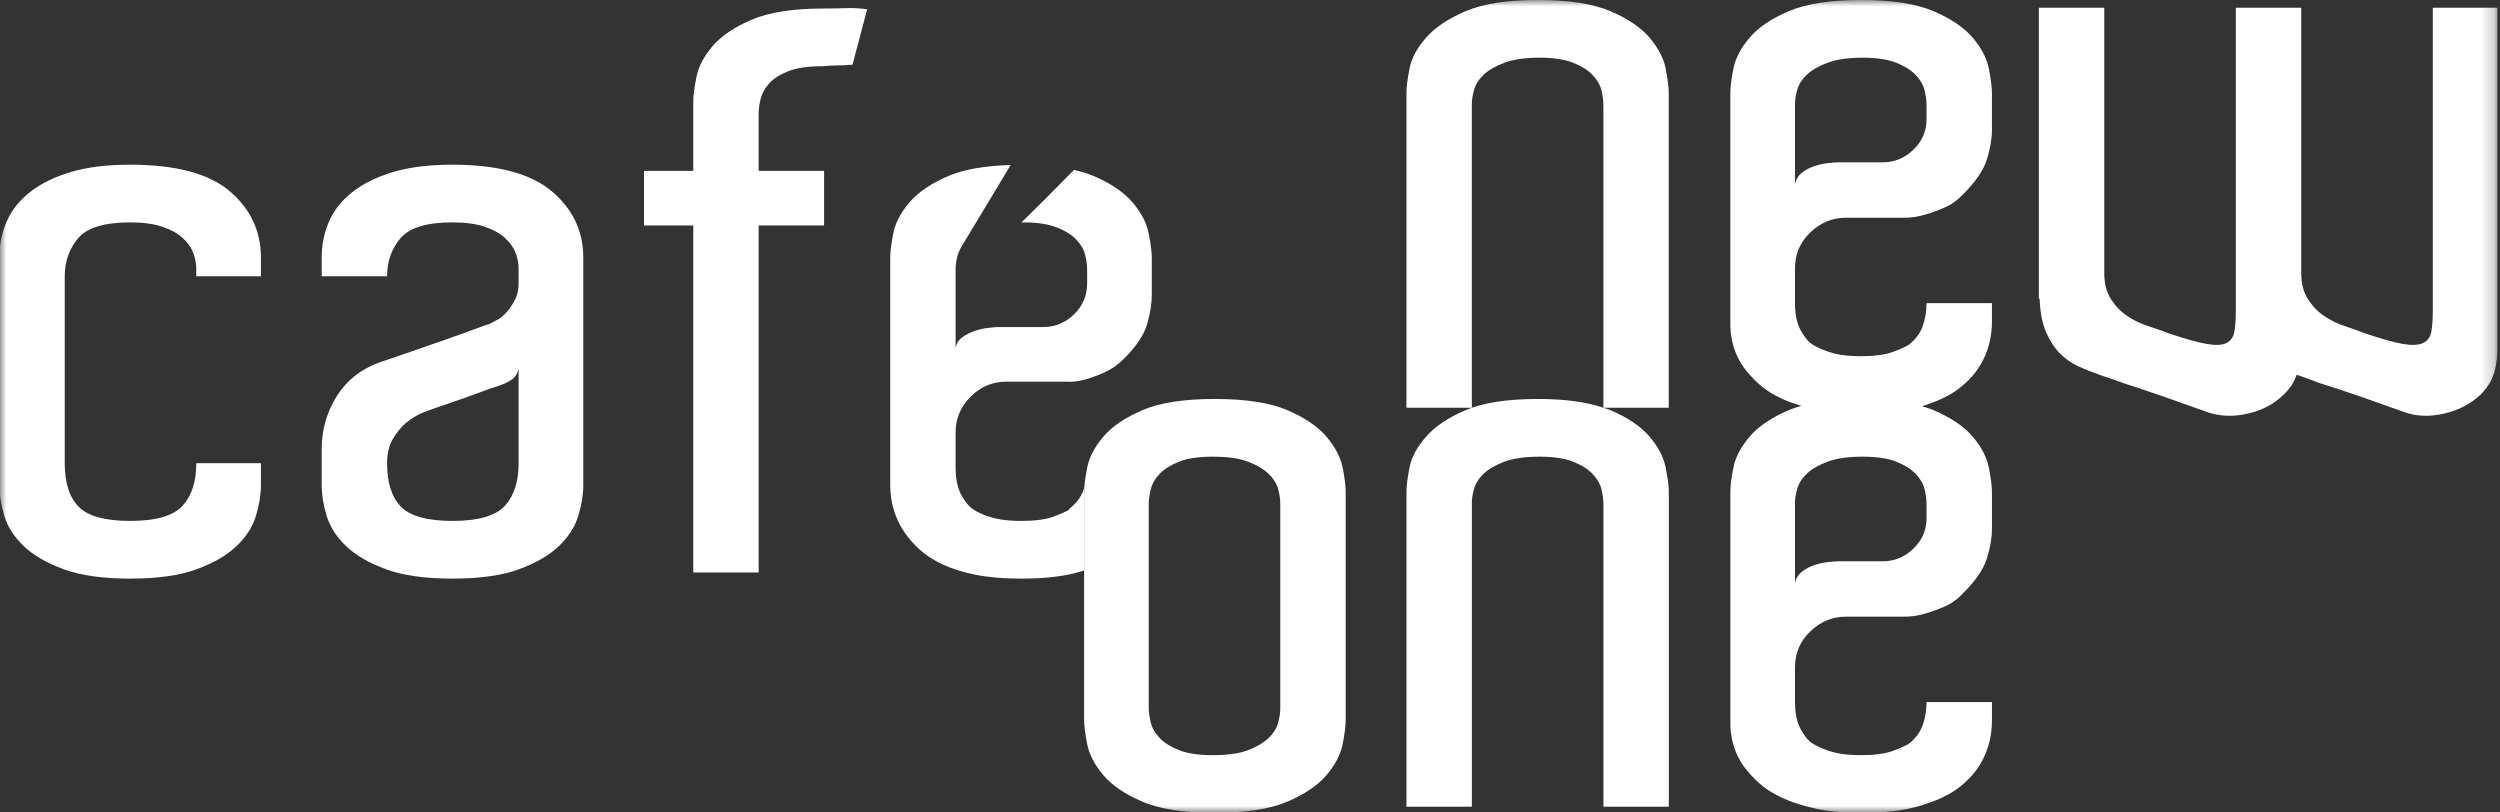
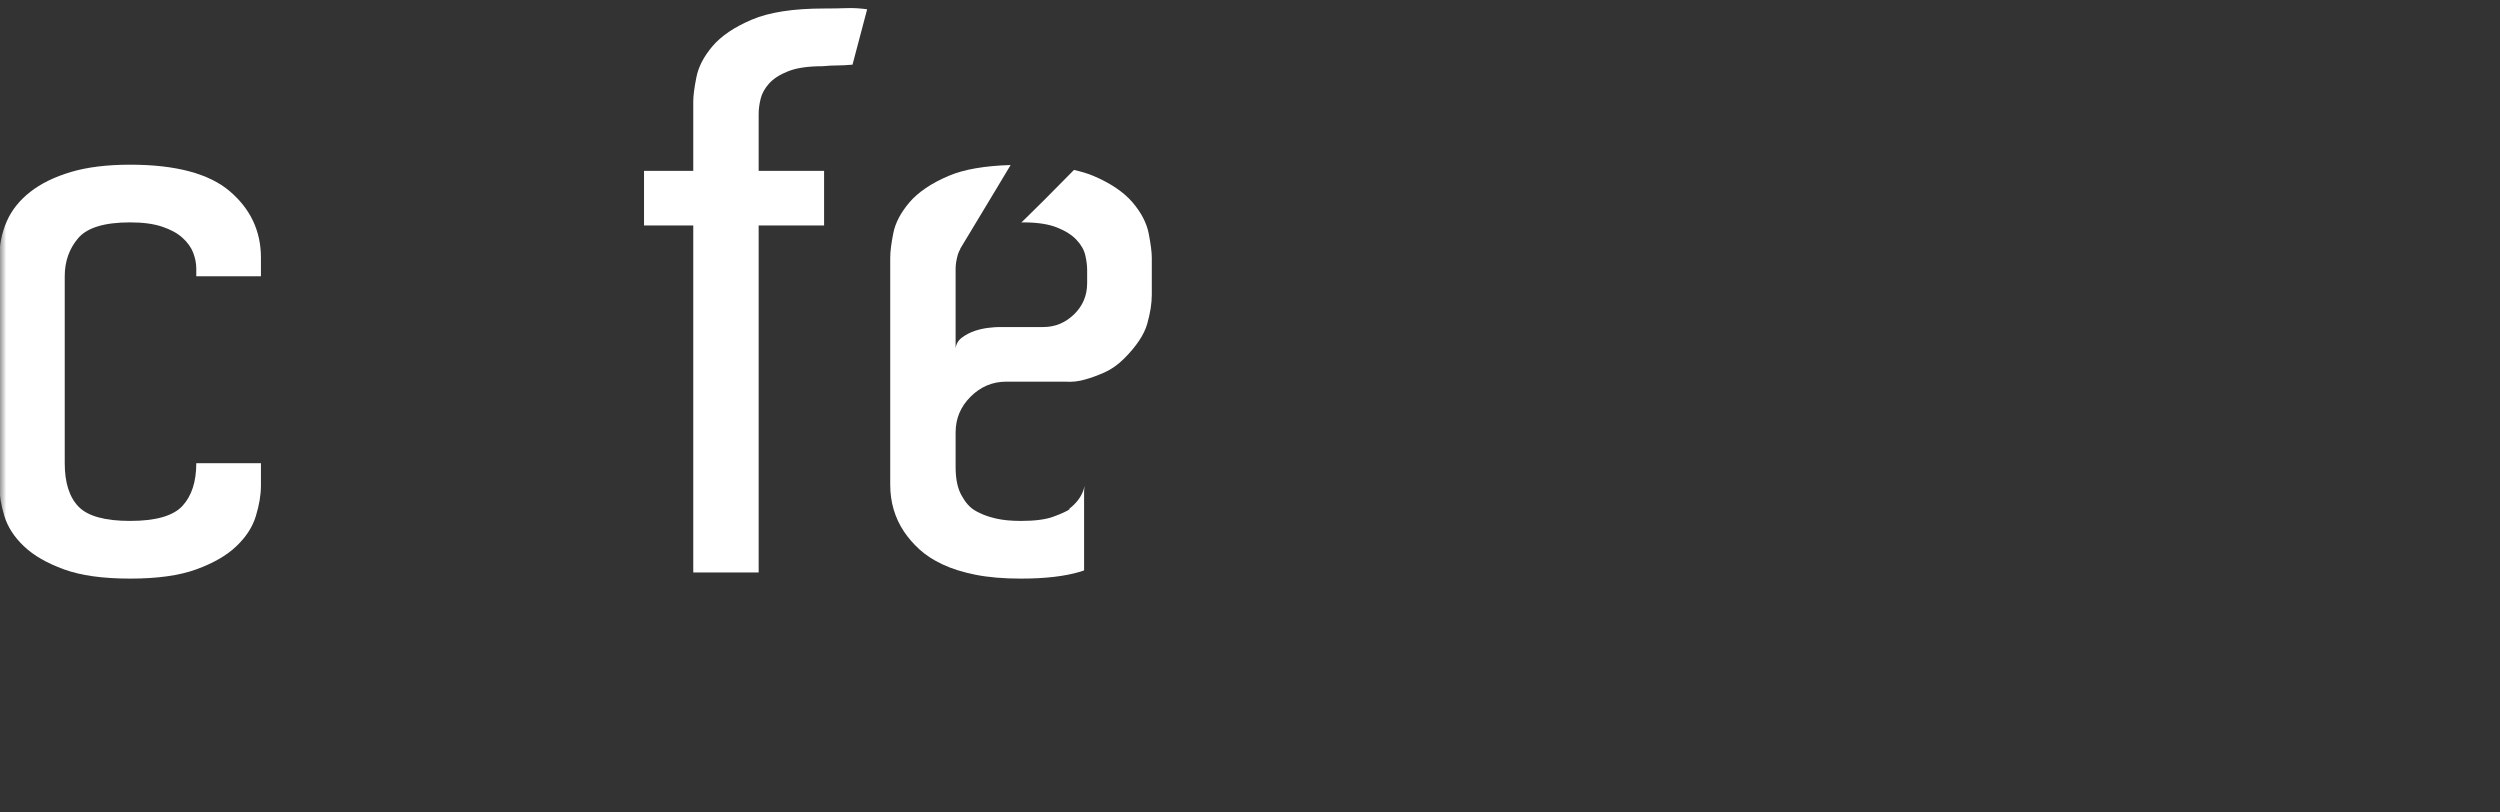
<svg xmlns="http://www.w3.org/2000/svg" width="197" height="64" viewBox="0 0 197 64" fill="none">
  <rect x="0" y="0" width="197" height="64" fill="#333333" stroke="none" />
  <mask id="mask0" style="mask-type:alpha" maskUnits="userSpaceOnUse" x="0" y="0" width="197" height="64">
    <path d="M0 0H196.798V64H0V0Z" fill="#978D7D" />
  </mask>
  <g mask="url(#mask0)">
-     <path fill-rule="evenodd" clip-rule="evenodd" d="M191.703 0.607V24.491C191.703 25.181 191.663 25.735 191.583 26.161C191.501 26.585 191.277 26.878 190.914 27.04C190.551 27.201 190.026 27.222 189.34 27.1C188.652 26.978 187.702 26.715 186.489 26.312C185.963 26.108 185.398 25.908 184.792 25.705C184.185 25.503 183.629 25.231 183.124 24.887C182.618 24.544 182.195 24.098 181.853 23.553C181.509 23.007 181.337 22.331 181.337 21.521V0.607H176.183V24.491C176.183 25.181 176.143 25.735 176.062 26.161C175.979 26.585 175.769 26.878 175.426 27.04C175.081 27.201 174.566 27.222 173.879 27.1C173.19 26.978 172.243 26.715 171.03 26.312C170.503 26.108 169.929 25.908 169.301 25.705C168.674 25.503 168.107 25.231 167.606 24.887C167.099 24.544 166.674 24.098 166.332 23.553C165.987 23.007 165.816 22.331 165.816 21.521V0.607H160.661V23.523H160.723C160.761 24.614 160.935 25.503 161.238 26.189C161.541 26.878 161.905 27.432 162.331 27.858C162.755 28.282 163.228 28.615 163.755 28.858C164.28 29.1 164.786 29.303 165.27 29.464C165.35 29.504 165.634 29.607 166.118 29.767C166.603 29.929 167.006 30.069 167.331 30.191C168.339 30.515 169.453 30.889 170.665 31.312C171.878 31.739 172.99 32.132 174.001 32.496C174.97 32.817 176.022 32.85 177.153 32.587C178.283 32.323 179.213 31.828 179.944 31.102C180.426 30.657 180.771 30.132 180.973 29.525C181.214 29.607 181.529 29.718 181.911 29.859C182.296 30 182.587 30.111 182.792 30.191C183.843 30.515 184.975 30.889 186.187 31.312C187.4 31.739 188.51 32.132 189.52 32.496C190.451 32.817 191.482 32.85 192.613 32.587C193.743 32.323 194.693 31.828 195.461 31.102C195.824 30.737 196.1 30.372 196.282 30.01C196.463 29.646 196.594 29.252 196.674 28.826C196.755 28.404 196.796 27.929 196.796 27.403V0.607H191.703ZM155.449 34.41C154.764 33.601 153.732 32.904 152.359 32.317C152.082 32.2 151.772 32.102 151.455 32.01C152.573 31.659 153.465 31.257 154.114 30.798C155.086 30.111 155.803 29.303 156.266 28.372C156.733 27.445 156.964 26.434 156.964 25.342V23.887H151.812C151.812 24.532 151.711 25.14 151.51 25.705C151.306 26.272 150.941 26.757 150.417 27.16C150.175 27.322 149.751 27.515 149.144 27.735C148.536 27.958 147.709 28.069 146.659 28.069C145.847 28.069 145.194 28.009 144.688 27.888C144.183 27.766 143.767 27.626 143.445 27.464C143.039 27.302 142.737 27.121 142.536 26.918C142.335 26.715 142.152 26.474 141.99 26.189C141.625 25.624 141.445 24.858 141.445 23.887V21.158C141.445 20.027 141.847 19.077 142.657 18.309C143.465 17.543 144.396 17.157 145.445 17.157H150.053C150.619 17.157 151.165 17.075 151.689 16.914C152.135 16.793 152.64 16.612 153.207 16.368C153.772 16.126 154.275 15.762 154.722 15.277C155.693 14.307 156.308 13.399 156.572 12.549C156.832 11.701 156.964 10.933 156.964 10.245V7.335C156.964 6.891 156.885 6.255 156.724 5.425C156.56 4.598 156.138 3.778 155.449 2.971C154.762 2.162 153.732 1.466 152.355 0.879C150.982 0.294 149.084 0 146.659 0C144.234 0 142.335 0.294 140.958 0.879C139.584 1.466 138.552 2.162 137.868 2.971C137.18 3.778 136.756 4.587 136.595 5.396C136.431 6.204 136.35 6.85 136.35 7.335V25.281C136.312 26.655 136.656 27.868 137.379 28.919C137.708 29.364 138.109 29.809 138.596 30.252C139.079 30.698 139.697 31.092 140.443 31.434C140.892 31.641 141.404 31.818 141.948 31.981C141.597 32.081 141.261 32.189 140.962 32.317C139.585 32.904 138.556 33.601 137.868 34.41C137.18 35.218 136.756 36.026 136.595 36.834C136.433 37.641 136.352 38.288 136.352 38.775V56.718C136.312 58.094 136.656 59.306 137.383 60.356C137.708 60.801 138.11 61.247 138.596 61.691C139.079 62.135 139.697 62.529 140.446 62.872C141.193 63.218 142.072 63.499 143.083 63.722C144.091 63.944 145.286 64.054 146.659 64.054C148.518 64.054 150.056 63.873 151.266 63.507C152.482 63.145 153.428 62.721 154.117 62.237C155.086 61.55 155.804 60.742 156.266 59.812C156.733 58.88 156.966 57.872 156.966 56.78V55.325H151.812C151.812 55.972 151.711 56.577 151.51 57.143C151.306 57.71 150.944 58.195 150.417 58.6C150.175 58.761 149.751 58.953 149.144 59.174C148.538 59.397 147.711 59.507 146.659 59.507C145.847 59.507 145.194 59.447 144.688 59.325C144.183 59.205 143.77 59.063 143.448 58.902C143.042 58.741 142.738 58.56 142.536 58.355C142.335 58.156 142.153 57.911 141.992 57.629C141.628 57.064 141.445 56.295 141.445 55.325V52.597C141.445 51.467 141.85 50.516 142.658 49.749C143.466 48.98 144.396 48.594 145.448 48.594H150.056C150.619 48.594 151.167 48.515 151.691 48.354C152.136 48.231 152.642 48.049 153.207 47.807C153.772 47.564 154.278 47.2 154.722 46.715C155.693 45.747 156.31 44.837 156.572 43.988C156.835 43.139 156.966 42.372 156.966 41.684V38.775C156.966 38.33 156.885 37.692 156.724 36.865C156.56 36.035 156.138 35.218 155.449 34.41ZM141.445 8.184C141.445 7.861 141.505 7.488 141.625 7.062C141.748 6.638 142 6.245 142.384 5.881C142.769 5.515 143.314 5.205 144.022 4.941C144.725 4.678 145.648 4.546 146.778 4.546C147.87 4.546 148.748 4.678 149.416 4.941C150.082 5.205 150.596 5.527 150.962 5.911C151.326 6.296 151.557 6.699 151.661 7.124C151.76 7.547 151.812 7.941 151.812 8.306V9.398C151.812 10.328 151.467 11.124 150.78 11.792C150.091 12.458 149.286 12.793 148.357 12.793H144.902C144.698 12.793 144.414 12.812 144.051 12.852C143.686 12.892 143.322 12.973 142.959 13.095C142.594 13.216 142.273 13.389 141.99 13.61C141.706 13.832 141.524 14.126 141.445 14.489V8.184ZM151.812 40.834C151.812 41.765 151.47 42.563 150.78 43.23C150.094 43.896 149.286 44.229 148.357 44.229H144.902C144.698 44.229 144.416 44.251 144.052 44.291C143.689 44.332 143.325 44.412 142.961 44.533C142.597 44.655 142.273 44.827 141.992 45.049C141.708 45.272 141.524 45.565 141.445 45.929V39.623C141.445 39.298 141.505 38.925 141.628 38.5C141.748 38.078 142.001 37.683 142.384 37.318C142.769 36.955 143.315 36.643 144.022 36.378C144.728 36.115 145.648 35.986 146.78 35.986C147.872 35.986 148.752 36.115 149.417 36.378C150.084 36.643 150.598 36.967 150.964 37.35C151.327 37.735 151.56 38.136 151.661 38.562C151.762 38.985 151.812 39.379 151.812 39.743V40.834ZM104.526 34.41C103.836 33.601 102.804 32.904 101.434 32.317C100.057 31.731 98.159 31.439 95.734 31.439C93.308 31.439 91.408 31.731 90.035 32.317C88.662 32.904 87.631 33.601 86.944 34.41C86.257 35.218 85.829 36.035 85.668 36.865C85.507 37.692 85.428 38.33 85.428 38.775V56.718C85.428 57.165 85.507 57.801 85.668 58.628C85.829 59.458 86.257 60.275 86.944 61.084C87.631 61.893 88.662 62.592 90.035 63.175C91.408 63.761 93.308 64.054 95.734 64.054C98.159 64.054 100.057 63.761 101.434 63.175C102.804 62.592 103.836 61.893 104.526 61.084C105.21 60.275 105.636 59.47 105.797 58.659C105.958 57.85 106.04 57.205 106.04 56.718V38.775C106.04 38.288 105.958 37.641 105.797 36.834C105.636 36.026 105.21 35.218 104.526 34.41ZM100.885 55.811C100.885 56.174 100.827 56.566 100.706 56.991C100.583 57.415 100.332 57.81 99.946 58.175C99.561 58.537 99.028 58.853 98.341 59.114C97.652 59.378 96.723 59.507 95.553 59.507C94.461 59.507 93.582 59.378 92.915 59.114C92.249 58.853 91.731 58.529 91.371 58.143C91.007 57.761 90.772 57.347 90.671 56.9C90.572 56.456 90.519 56.073 90.519 55.748V39.743C90.519 39.42 90.572 39.037 90.671 38.593C90.772 38.148 91.007 37.735 91.371 37.35C91.731 36.967 92.249 36.643 92.915 36.378C93.582 36.115 94.461 35.986 95.553 35.986C96.723 35.986 97.652 36.115 98.341 36.378C99.028 36.643 99.561 36.955 99.946 37.318C100.332 37.683 100.583 38.078 100.706 38.5C100.827 38.925 100.885 39.321 100.885 39.682V55.811ZM129.988 34.41C129.3 33.601 128.268 32.904 126.894 32.317C126.729 32.247 126.531 32.194 126.351 32.132H131.498V7.335C131.498 6.891 131.42 6.255 131.26 5.425C131.099 4.598 130.672 3.778 129.988 2.971C129.297 2.162 128.266 1.466 126.894 0.879C125.519 0.294 123.62 0 121.195 0C118.77 0 116.871 0.294 115.493 0.879C114.12 1.466 113.079 2.162 112.374 2.971C111.666 3.778 111.231 4.587 111.071 5.396C110.91 6.204 110.829 6.85 110.829 7.335V32.132H115.981V8.184C115.981 7.861 116.043 7.488 116.165 7.062C116.284 6.638 116.534 6.245 116.922 5.881C117.305 5.515 117.849 5.205 118.558 4.941C119.264 4.678 120.183 4.546 121.315 4.546C122.407 4.546 123.286 4.678 123.953 4.941C124.62 5.205 125.134 5.527 125.499 5.911C125.863 6.296 126.094 6.699 126.197 7.124C126.297 7.547 126.347 7.941 126.347 8.306V32.131C125.028 31.678 123.328 31.439 121.198 31.439C118.772 31.439 116.872 31.731 115.497 32.317C114.12 32.904 113.082 33.601 112.374 34.41C111.667 35.218 111.233 36.026 111.072 36.834C110.91 37.641 110.829 38.288 110.829 38.775V63.57H115.982V39.623C115.982 39.298 116.043 38.925 116.165 38.5C116.286 38.078 116.537 37.683 116.922 37.318C117.307 36.955 117.851 36.643 118.56 36.378C119.264 36.115 120.186 35.986 121.315 35.986C122.407 35.986 123.286 36.115 123.953 36.378C124.62 36.643 125.134 36.967 125.499 37.35C125.863 37.735 126.094 38.136 126.197 38.562C126.298 38.985 126.351 39.379 126.351 39.743V63.57H131.502V38.775C131.502 38.33 131.421 37.692 131.262 36.865C131.099 36.035 130.674 35.218 129.988 34.41Z" fill="white" />
    <path fill-rule="evenodd" clip-rule="evenodd" d="M15.467 21.77V21.163C15.467 20.759 15.386 20.345 15.226 19.92C15.064 19.495 14.779 19.101 14.378 18.736C13.973 18.373 13.438 18.081 12.77 17.86C12.104 17.637 11.265 17.523 10.254 17.523C8.232 17.523 6.868 17.939 6.161 18.767C5.455 19.596 5.101 20.597 5.101 21.77V36.501C5.101 38.037 5.465 39.178 6.192 39.927C6.921 40.675 8.274 41.048 10.254 41.048C12.275 41.048 13.648 40.654 14.378 39.865C15.105 39.077 15.467 37.955 15.467 36.501H20.562V38.259C20.562 38.986 20.43 39.784 20.165 40.654C19.905 41.523 19.388 42.321 18.619 43.049C17.853 43.777 16.803 44.381 15.467 44.866C14.134 45.354 12.396 45.594 10.254 45.594C8.112 45.594 6.375 45.354 5.041 44.866C3.707 44.381 2.655 43.777 1.889 43.049C1.12 42.321 0.605 41.523 0.34 40.654C0.08 39.784 -0.053 38.986 -0.053 38.259V20.313C-0.053 19.303 0.14 18.353 0.523 17.464C0.907 16.576 1.525 15.796 2.372 15.13C3.22 14.464 4.292 13.94 5.587 13.553C6.879 13.169 8.435 12.978 10.254 12.978C13.851 12.978 16.469 13.676 18.106 15.07C19.742 16.465 20.562 18.212 20.562 20.313V21.77H15.467Z" fill="white" />
  </g>
-   <path fill-rule="evenodd" clip-rule="evenodd" d="M35.654 12.978C39.212 12.978 41.818 13.676 43.476 15.07C45.133 16.465 45.963 18.211 45.963 20.313V38.259C45.963 38.986 45.83 39.784 45.568 40.654C45.305 41.523 44.788 42.321 44.022 43.049C43.255 43.777 42.201 44.381 40.867 44.866C39.536 45.354 37.797 45.594 35.654 45.594C33.514 45.594 31.773 45.354 30.441 44.866C29.108 44.381 28.056 43.777 27.288 43.049C26.523 42.321 26.007 41.523 25.741 40.654C25.48 39.784 25.35 38.986 25.35 38.259V35.41C25.35 33.873 25.741 32.479 26.532 31.227C27.318 29.974 28.441 29.084 29.897 28.558C30.622 28.316 31.452 28.034 32.382 27.709C33.31 27.387 34.209 27.074 35.077 26.77C35.948 26.467 36.703 26.194 37.351 25.952C37.999 25.709 38.403 25.568 38.567 25.527C38.728 25.447 38.94 25.335 39.202 25.194C39.465 25.054 39.717 24.84 39.961 24.558C40.202 24.276 40.414 23.95 40.596 23.588C40.779 23.223 40.867 22.799 40.867 22.314V21.163C40.867 20.759 40.788 20.345 40.627 19.92C40.464 19.495 40.18 19.101 39.777 18.736C39.375 18.373 38.839 18.081 38.169 17.86C37.502 17.637 36.665 17.523 35.654 17.523C33.633 17.523 32.269 17.939 31.561 18.767C30.857 19.596 30.502 20.597 30.502 21.77H25.35V20.313C25.35 19.303 25.539 18.353 25.924 17.464C26.309 16.576 26.923 15.796 27.775 15.129C28.622 14.464 29.695 13.94 30.986 13.553C32.281 13.169 33.835 12.978 35.654 12.978ZM40.867 29.045C40.788 29.448 40.585 29.751 40.263 29.953C39.936 30.155 39.635 30.296 39.354 30.378C38.746 30.58 38.089 30.812 37.385 31.075C36.677 31.338 36.02 31.571 35.413 31.77C34.687 32.015 33.998 32.257 33.353 32.499C32.865 32.702 32.403 32.985 31.958 33.348C31.595 33.672 31.259 34.087 30.956 34.591C30.654 35.097 30.502 35.733 30.502 36.501C30.502 38.037 30.866 39.178 31.595 39.927C32.322 40.675 33.674 41.048 35.654 41.048C37.675 41.048 39.05 40.654 39.777 39.865C40.505 39.077 40.867 37.955 40.867 36.501V29.045Z" fill="white" />
  <path fill-rule="evenodd" clip-rule="evenodd" d="M59.782 13.463H64.938V17.768H59.782V45.11H54.629V17.768H50.75V13.463H54.629V8.006C54.629 7.562 54.708 6.925 54.874 6.097C55.034 5.268 55.459 4.451 56.145 3.641C56.831 2.834 57.862 2.136 59.236 1.551C60.613 0.964 62.513 0.67 64.938 0.67C65.581 0.67 66.17 0.66 66.696 0.641C67.221 0.621 67.765 0.651 68.331 0.732L67.178 5.096C66.696 5.137 66.29 5.157 65.969 5.157C65.643 5.157 65.26 5.177 64.816 5.218C63.684 5.218 62.784 5.349 62.116 5.611C61.449 5.875 60.944 6.199 60.603 6.582C60.259 6.967 60.036 7.37 59.936 7.795C59.832 8.22 59.782 8.613 59.782 8.977V13.463Z" fill="white" />
  <path fill-rule="evenodd" clip-rule="evenodd" d="M90.518 18.403C90.358 17.576 89.932 16.757 89.246 15.948C88.556 15.142 87.526 14.442 86.155 13.858C85.709 13.668 85.186 13.52 84.63 13.39C84.333 13.691 84.057 13.966 83.754 14.276C82.723 15.328 81.773 16.277 80.903 17.124C80.748 17.276 80.615 17.404 80.482 17.534C80.538 17.533 80.579 17.524 80.636 17.524C81.728 17.524 82.607 17.657 83.274 17.92C83.941 18.182 84.456 18.505 84.819 18.889C85.184 19.273 85.415 19.677 85.518 20.101C85.617 20.526 85.667 20.92 85.667 21.284V22.313C85.667 23.284 85.324 24.104 84.638 24.769C83.95 25.435 83.145 25.771 82.214 25.771H78.696C78.536 25.771 78.272 25.791 77.908 25.831C77.546 25.872 77.182 25.952 76.817 26.073C76.453 26.195 76.12 26.368 75.818 26.589C75.514 26.811 75.34 27.103 75.302 27.467V21.164C75.302 20.839 75.364 20.465 75.483 20.041C75.527 19.892 75.605 19.75 75.68 19.608C75.673 19.608 75.668 19.611 75.66 19.611C75.688 19.567 75.71 19.529 75.736 19.486C75.755 19.454 75.773 19.422 75.794 19.391C76.788 17.744 77.698 16.235 78.51 14.883C78.876 14.276 79.24 13.671 79.601 13.064C79.614 13.041 79.624 13.026 79.637 13.004C77.61 13.066 75.966 13.341 74.756 13.858C73.383 14.442 72.352 15.142 71.663 15.948C70.977 16.757 70.552 17.565 70.392 18.374C70.231 19.182 70.15 19.828 70.15 20.313V38.199C70.15 39.573 70.514 40.806 71.24 41.897C71.564 42.381 71.967 42.847 72.451 43.29C72.939 43.736 73.543 44.132 74.272 44.475C75 44.818 75.866 45.09 76.878 45.292C77.887 45.493 79.079 45.594 80.454 45.594C82.356 45.594 83.91 45.413 85.124 45.05C85.231 45.016 85.324 44.981 85.426 44.948V38.774C85.426 38.641 85.448 38.457 85.462 38.287C85.429 38.409 85.409 38.537 85.365 38.653C85.163 39.199 84.799 39.673 84.273 40.078V40.138C84.032 40.3 83.608 40.494 83.003 40.715C82.395 40.938 81.546 41.049 80.454 41.049C79.685 41.049 79.041 40.987 78.516 40.867C77.989 40.745 77.567 40.604 77.24 40.442C76.878 40.28 76.595 40.099 76.394 39.896C76.19 39.695 76.008 39.451 75.847 39.169C75.483 38.604 75.302 37.816 75.302 36.804V34.076C75.302 32.985 75.694 32.044 76.484 31.257C77.274 30.469 78.211 30.074 79.303 30.074H83.91C84.477 30.115 85.022 30.055 85.548 29.892C85.992 29.77 86.485 29.59 87.034 29.347C87.577 29.105 88.093 28.741 88.581 28.256C89.549 27.285 90.155 26.376 90.398 25.527C90.64 24.678 90.762 23.912 90.762 23.224V20.313C90.762 19.868 90.679 19.233 90.518 18.403Z" fill="white" />
</svg>